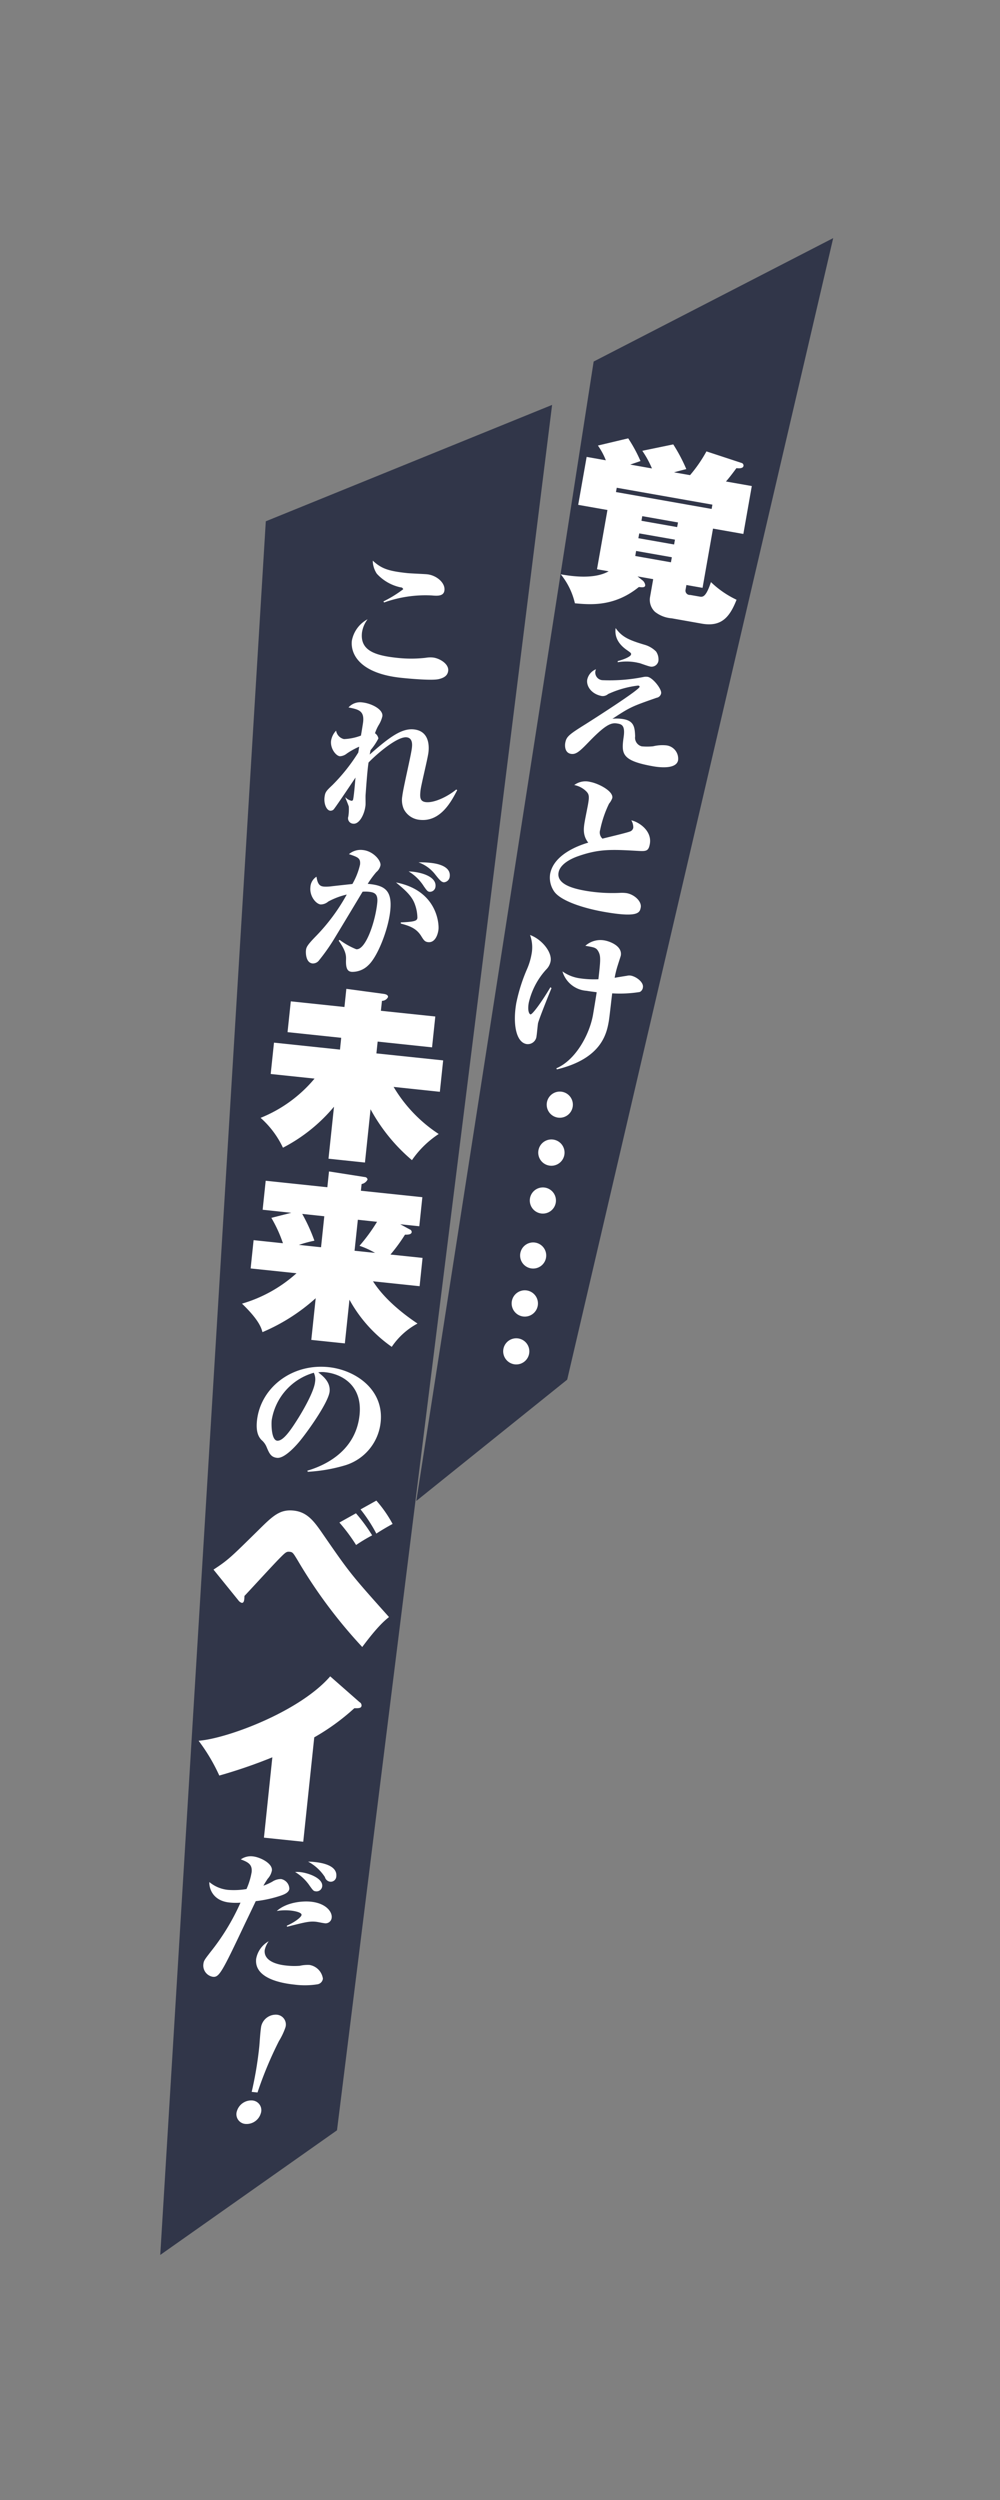
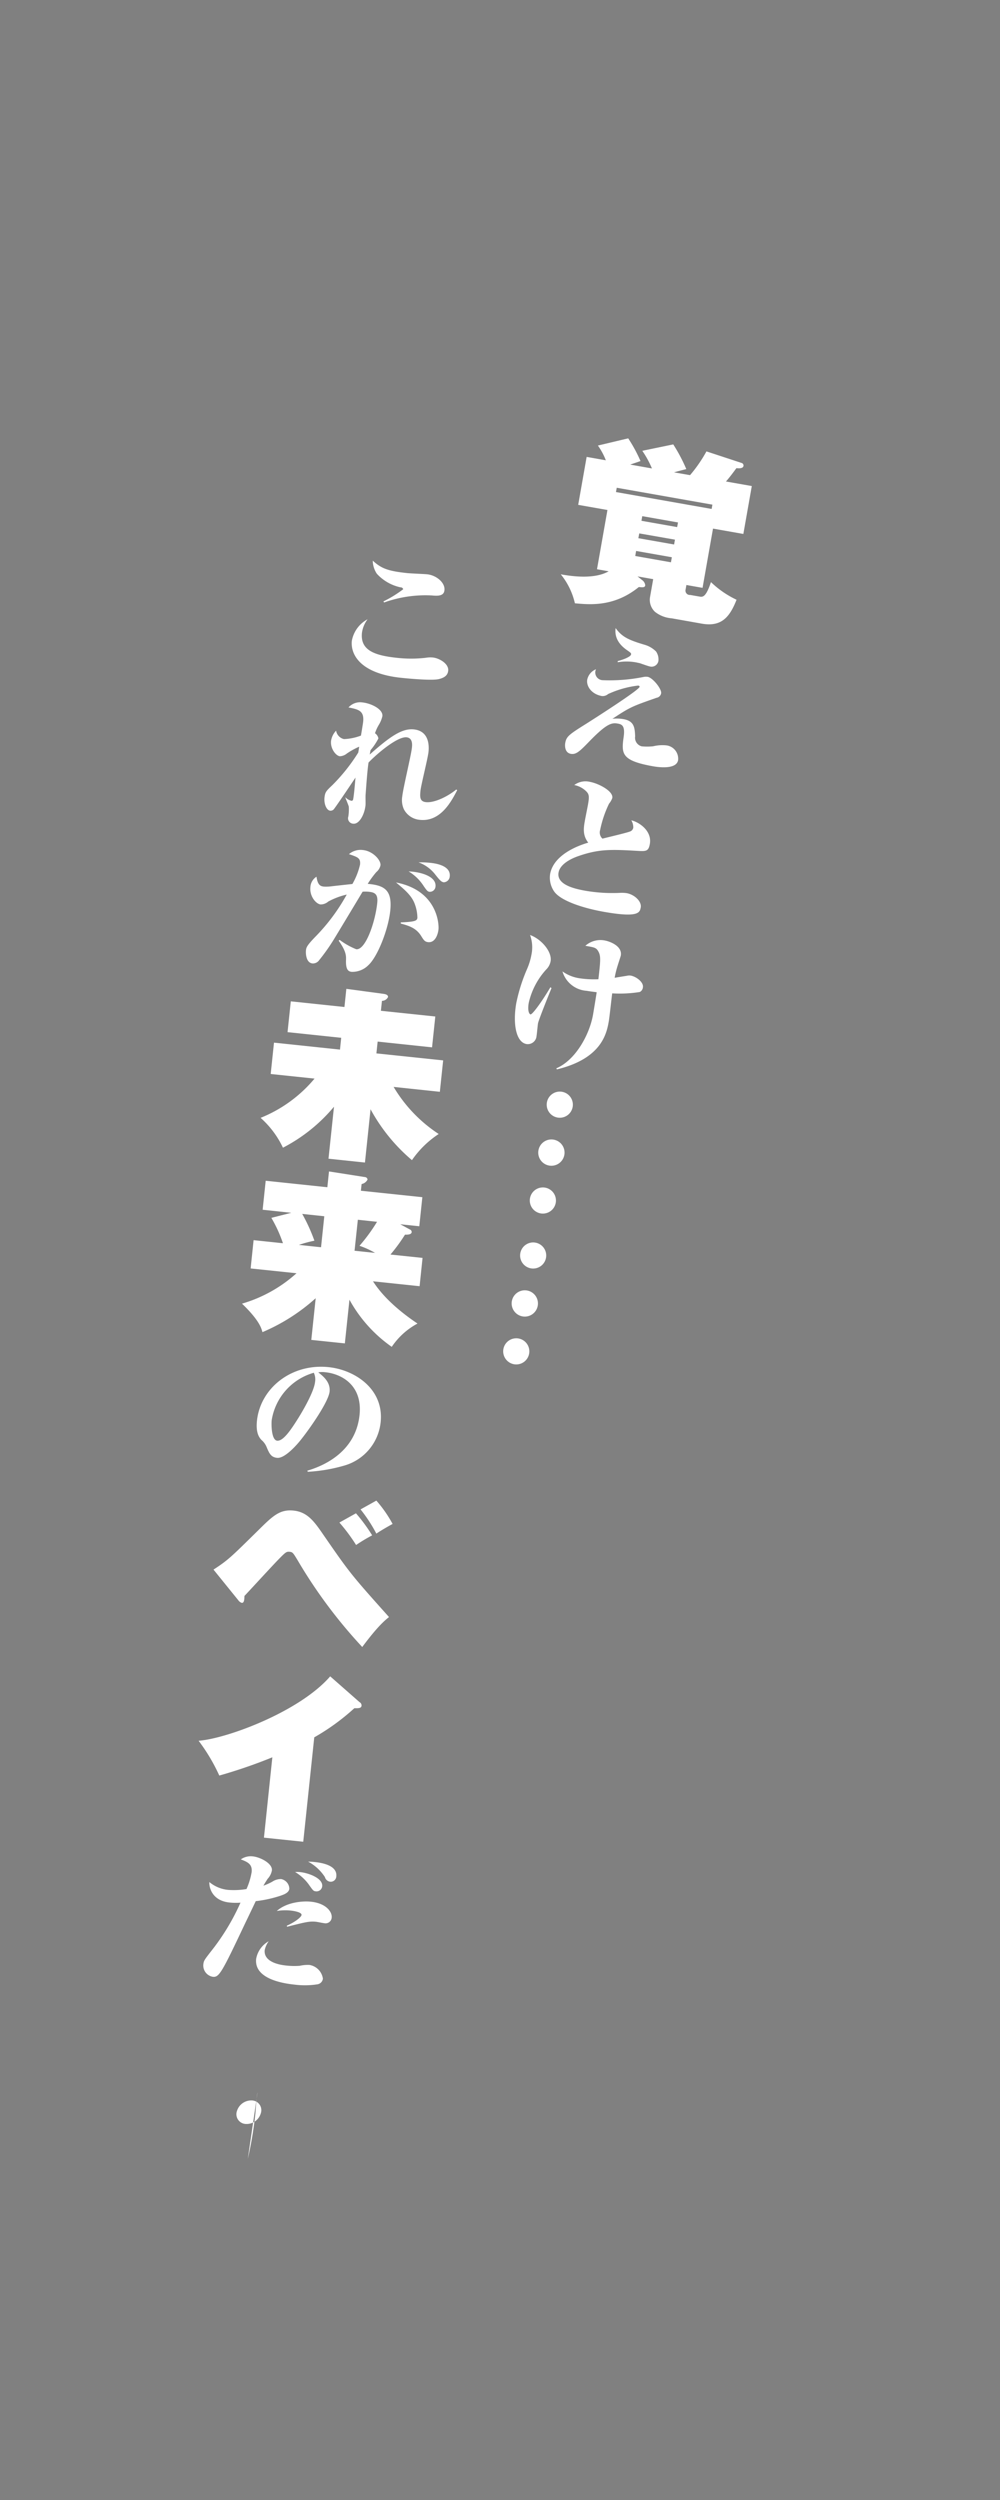
<svg xmlns="http://www.w3.org/2000/svg" width="200" height="500" viewBox="0 0 200 500">
  <rect x="0" y="0" width="200" height="500" fill="#808080" stroke="none" />
  <defs>
    <style>
      .cls-1 {
        fill: #313649;
      }

      .cls-1, .cls-2 {
        fill-rule: evenodd;
      }

      .cls-2 {
        fill: #fff;
      }
    </style>
  </defs>
  <g id="chara_eight_line">
    <g id="セリフ">
-       <path id="長方形_2" data-name="長方形 2" class="cls-1" d="M1156.64,1510.62l-53.2,228.31-30.18,24.26,35.47-227.88Zm-56.22,33.36-43.02,345.08-35.35,24.93,21.11-346.73Z" transform="translate(-990 -1463)" />
      <path id="覚えとけ_" data-name="覚えとけ…… " class="cls-2" d="M1111.49,1565l-2.09,11.85,2.33,0.41c-1.52.88-4.38,1.56-9.58,0.6a14.154,14.154,0,0,1,2.83,5.8c3.02,0.27,7.86.75,12.79-3.26,0.72,0.09,1.2.13,1.28-.33a1.486,1.486,0,0,0-.66-1.08l-0.88-.71,3.13,0.55-0.64,3.63a3.285,3.285,0,0,0,1,2.91,6.123,6.123,0,0,0,3.33,1.29l6.03,1.07c3.84,0.67,5.54-1.18,6.95-4.78a19.025,19.025,0,0,1-5.12-3.53c-1.03,3.12-1.67,3-2.32,2.89l-1.83-.32a0.869,0.869,0,0,1-.92-1.09l0.16-.9,3.23,0.57,2.09-11.85,6.07,1.07,1.69-9.58-5.17-.91c0.18-.19,1.02-1.19,2.09-2.67,0.33,0.02,1.31.16,1.42-.45a0.538,0.538,0,0,0-.42-0.6l-6.99-2.3a28.046,28.046,0,0,1-3.28,4.75l-3.2-.56c0.7-.21,1.13-0.32,2.45-0.65a33.006,33.006,0,0,0-2.61-4.94l-6.19,1.28a19.483,19.483,0,0,1,1.93,3.53l-4.34-.77c0.4-.15,1.5-0.51,2.05-0.71a29.478,29.478,0,0,0-2.46-4.54l-6.06,1.44a13.489,13.489,0,0,1,1.59,2.95l-3.84-.68-1.69,9.59Zm6.8,2.16,0.16-.93,7.15,1.26-0.17.93Zm6.7,3.77-0.17.97-7.15-1.26,0.18-.96Zm-11.64-10.38,19.13,3.38-0.15.86-19.14-3.38Zm11.02,13.9-0.18,1.01-7.14-1.26,0.17-1.01Zm-2.68,20.68a2.791,2.791,0,0,0-.48-1.83,5.284,5.284,0,0,0-2.34-1.36c-3.15-.94-4.49-1.56-5.75-3.33-0.06.68-.32,2.62,2.27,4.41,0.79,0.55.87,0.62,0.82,0.88-0.07.43-1.48,1.02-2.66,1.31l-0.01.24a10.609,10.609,0,0,1,3.64.02c0.23,0.04.49,0.11,0.72,0.15,0.28,0.08,1.67.59,1.99,0.65A1.382,1.382,0,0,0,1121.69,1595.13Zm3.93,19.9a2.685,2.685,0,0,0-2.3-2.95,7.819,7.819,0,0,0-2.7.18,12.134,12.134,0,0,1-2.28.01,1.78,1.78,0,0,1-1.31-2.01c-0.08-1.71-.17-3.05-2.32-3.43a7.794,7.794,0,0,0-2.22-.07c3.56-2.36,3.91-2.48,8.81-4.2a1.116,1.116,0,0,0,.93-0.9c0.14-.83-1.65-3.1-2.69-3.29a2.3,2.3,0,0,0-.86.03,34.471,34.471,0,0,1-8.14.64,1.538,1.538,0,0,1-1.46-1.83,1.883,1.883,0,0,1,.12-0.36,2.893,2.893,0,0,0-1.75,2.06c-0.23,1.26.79,2.92,2.94,3.3a1.651,1.651,0,0,0,1.23-.4,19.814,19.814,0,0,1,6.02-1.7c0.26,0.05.29,0.17,0.28,0.26-0.12.66-9.33,6.53-10.77,7.44-3.36,2.1-3.88,2.51-4.1,3.78-0.1.54-.11,1.96,1.12,2.18,1.1,0.19,1.86-.59,3.92-2.72,3.22-3.28,4.24-3.55,5.42-3.34,0.81,0.14,1.54.36,1.23,2.62-0.48,3.41-.52,4.8,5.95,5.94C1121.18,1616.35,1125.26,1617.07,1125.62,1615.03Zm-7.47,29.44c0.2-1.18-1.24-2.56-2.82-2.84a6.626,6.626,0,0,0-1.42-.05,32.068,32.068,0,0,1-6.66-.4c-2.01-.35-5.99-1.14-5.54-3.67,0.36-2.04,3.42-3.1,3.93-3.28,4.16-1.46,6.66-1.35,11.8-1.06,1.76,0.1,2.26.13,2.53-1.39,0.45-2.59-2.11-4.35-3.71-4.72a2.809,2.809,0,0,1,.4,1.46,0.978,0.978,0,0,1-.61.76c-0.61.27-4.69,1.22-5.56,1.45a1.671,1.671,0,0,1-.46-1.74,21.991,21.991,0,0,1,1.78-5.26,3.608,3.608,0,0,0,.65-1.13c0.24-1.38-2.78-2.92-4.44-3.22a3.764,3.764,0,0,0-3.17.63,4.651,4.651,0,0,1,2.39,1.25c0.58,0.58.65,1.01,0.36,2.65-0.08.46-.52,2.63-0.61,3.15-0.26,1.46-.52,2.96.66,4.47-1.22.35-6.89,2.1-7.63,6.3a4.864,4.864,0,0,0,.81,3.46c1.25,1.82,5.62,3.31,9.98,4.08C1117.74,1646.59,1117.96,1645.5,1118.15,1644.47Zm0.43,16c0.18-1.03-1.34-2.16-2.43-2.35a1.91,1.91,0,0,0-.78.04c-0.36.05-2.19,0.35-2.44,0.4a19.007,19.007,0,0,1,.63-2.53c0.08-.28.57-1.76,0.6-1.91,0.34-1.92-2.19-2.84-3.23-3.03a4.54,4.54,0,0,0-3.86,1.07c1.78,0.31,2.16.35,2.59,1.11,0.54,0.95.44,1.86,0.02,5.58a19.739,19.739,0,0,1-3.87-.21,7.8,7.8,0,0,1-3.32-1.36,5.414,5.414,0,0,0,4.83,3.88c0.92,0.16,1.62.22,2.02,0.29-0.27,1.73-.67,4.12-0.73,4.47-0.71,4.05-3.53,9.13-7.34,10.74l0.1,0.22c9.08-2.19,9.98-7.31,10.4-9.69,0.13-.78.55-4.65,0.67-5.52a25.238,25.238,0,0,0,5.51-.27A1.147,1.147,0,0,0,1118.58,1660.47Zm-18.28.16-0.21-.19c-1.98,3.33-3.66,5.49-3.98,5.44-0.28-.05-0.64-0.74-0.36-2.32a14.73,14.73,0,0,1,3.48-6.65,3.108,3.108,0,0,0,.89-1.65c0.33-1.89-1.83-4.44-4.11-5.26a7.193,7.193,0,0,1,.29,3.88,13.11,13.11,0,0,1-.85,2.84,34.264,34.264,0,0,0-2.19,6.88c-0.71,4.02-.11,7.83,2.04,8.21a1.754,1.754,0,0,0,2.01-1.63c0.07-.37.22-2.1,0.29-2.5C1097.73,1666.96,1099.84,1661.73,1100.3,1660.63Zm-2.17,45.05a2.615,2.615,0,1,0-2.13-3.04A2.619,2.619,0,0,0,1098.13,1705.68Zm1.69-9.57a2.63,2.63,0,1,0-2.13-3.05A2.625,2.625,0,0,0,1099.82,1696.11Zm1.69-9.6a2.615,2.615,0,1,0-2.13-3.02A2.612,2.612,0,0,0,1101.51,1686.51Zm-8.7,49.34a2.615,2.615,0,1,0-2.13-3.05A2.626,2.626,0,0,0,1092.81,1735.85Zm1.69-9.57a2.63,2.63,0,1,0-2.13-3.05A2.64,2.64,0,0,0,1094.5,1726.28Zm1.69-9.61a2.61,2.61,0,1,0-2.13-3.01A2.605,2.605,0,0,0,1096.19,1716.67Z" transform="translate(-990 -1463)" />
-       <path id="これが未来のベイだ_" data-name="これが未来のベイだ！" class="cls-2" d="M1078.89,1581.04c0.16-1.51-1.62-2.99-3.45-3.18-0.55-.06-3.35-0.17-3.99-0.24-3.89-.41-5.19-0.93-6.9-2.49a4.888,4.888,0,0,0,.81,2.61,8.946,8.946,0,0,0,4.76,2.73,0.51,0.51,0,0,1,.52.38,23.628,23.628,0,0,1-3.95,2.43l0.12,0.22a24.463,24.463,0,0,1,9.54-1.41C1077.51,1582.19,1078.77,1582.26,1078.89,1581.04Zm0.75,16.1c0.14-1.39-1.76-2.5-3.07-2.64a5.453,5.453,0,0,0-1.44.06,25.51,25.51,0,0,1-5.7.01c-4.59-.48-7.41-1.54-7.04-5.02a5.779,5.779,0,0,1,1.13-2.7,6.136,6.136,0,0,0-3.15,4.31c-0.3,2.87,1.86,6.56,9.85,7.4,1.59,0.17,6.21.59,7.54,0.26C1078.96,1598.54,1079.55,1598.01,1079.64,1597.14Zm1.8,23.89-0.19-.13c-1.73,1.43-4.39,2.7-6.05,2.53-1.25-.13-1.24-1.01-1.1-2.32,0.11-1.1,1.47-6.47,1.6-7.72,0.16-1.51,0-4.2-2.93-4.51-2.35-.24-4.72,1.38-8.83,5.03,0.05-.2.13-0.75,0.18-0.89a12.469,12.469,0,0,0,1.56-2.33,1.609,1.609,0,0,0-.68-1.04,8.075,8.075,0,0,1,.8-1.74,5.7,5.7,0,0,0,.68-1.69c0.14-1.39-2.26-2.55-3.97-2.73a3.108,3.108,0,0,0-2.81,1c2.07,0.39,3.16.71,2.93,2.89-0.05.4-.36,2.31-0.44,2.74a10.758,10.758,0,0,1-3.39.7,2.056,2.056,0,0,1-1.58-1.69,3.791,3.791,0,0,0-1.01,2.06c-0.16,1.54.98,2.98,1.76,3.06a2.325,2.325,0,0,0,1.38-.53,14.409,14.409,0,0,1,2.49-1.38l-0.18,1.16a36.392,36.392,0,0,1-5.18,6.52c-1.26,1.19-1.46,1.41-1.58,2.48-0.14,1.34.44,2.57,1.13,2.64a0.878,0.878,0,0,0,.67-0.22c0.26-.24,3.12-4.49,4.4-6.41-0.03.35-.19,2.13-0.23,2.53-0.05.44-.16,1.54-0.26,1.91a0.32,0.32,0,0,1-.29.21,2.27,2.27,0,0,1-1.22-.69l-0.03.03c0.09,0.3.68,1.65,0.69,1.86a9.384,9.384,0,0,1-.09,1.93,1.083,1.083,0,0,0,.99,1.45c1.19,0.13,2.25-1.85,2.44-3.67,0.04-.38-0.02-1.71.02-2.14,0.07-.91.34-4.93,0.59-6.43,2.1-2.15,5.89-5.22,7.6-5.04,1.28,0.13,1.13,1.56,1.07,2.11-0.14,1.39-1.76,8.09-1.92,9.66a4.481,4.481,0,0,0,.31,2.61,3.972,3.972,0,0,0,3.21,2.13C1078.1,1627.4,1080.26,1623.32,1081.44,1621.03Zm-1.49,17.24c0.24-2.27-3.16-2.62-3.85-2.7a18.553,18.553,0,0,0-2.4-.1,7.38,7.38,0,0,1,3.3,2.37c0.96,1.22,1.28,1.57,1.77,1.62A1.256,1.256,0,0,0,1079.95,1638.27Zm-2.85,2.02c0.2-1.92-2.72-2.9-5.38-3.01a9.241,9.241,0,0,1,3.06,3c0.56,0.79.74,1.04,1.12,1.08A1.125,1.125,0,0,0,1077.1,1640.29Zm0.6,8.57c0.11-1.13-.27-7.78-8.5-9.37,1.94,1.61,3.21,2.74,3.79,4.41a8.1,8.1,0,0,1,.49,2.67c-0.07.61-.56,0.79-3.33,0.91l0.01,0.23c1.56,0.43,3.02.85,4.03,2.42,0.55,0.88.75,1.23,1.44,1.3C1077.03,1651.58,1077.59,1649.9,1077.7,1648.86Zm-9.65-3.71c0.44-4.18-1.2-5.09-4.51-5.38a19.6,19.6,0,0,1,1.71-2.34,2.432,2.432,0,0,0,.85-1.38c0.1-.99-1.49-2.83-3.5-3.04a3.592,3.592,0,0,0-2.81.82c1.78,0.6,2.35.78,2.22,2.08a14.012,14.012,0,0,1-1.53,3.89c-0.59.06-3.44,0.37-4.1,0.45a8.336,8.336,0,0,1-1.62.07c-0.64-.07-1.23-0.28-1.46-1.98a2.626,2.626,0,0,0-1.22,2.1c-0.19,1.8,1.11,3.35,2.04,3.45a2.318,2.318,0,0,0,1.53-.58,14.646,14.646,0,0,1,3.7-1.4,38.521,38.521,0,0,1-6.12,8.28c-1.85,1.89-1.98,2.29-2.04,2.9-0.05.43-.05,2.46,1.31,2.6a1.52,1.52,0,0,0,1.2-.49,39.908,39.908,0,0,0,3.35-4.78c0.88-1.44,5.44-9.03,5.47-9.08a7.21,7.21,0,0,1,1.23.01c1.16,0.12,1.89.43,1.7,2.23-0.4,3.86-2.34,9.47-4.2,9.27a14.781,14.781,0,0,1-3.32-1.87l-0.2.15c1.54,2.16,1.5,3.07,1.47,3.92-0.06,1.96.5,2.25,1.14,2.32a4.518,4.518,0,0,0,3.33-1.33C1065.53,1654.33,1067.66,1648.89,1068.05,1645.15Zm-3.94,39.7a35.579,35.579,0,0,0,8.28,10.18,19.359,19.359,0,0,1,5.35-5.23,28.878,28.878,0,0,1-9.02-9.42l9.25,0.98,0.66-6.28-13.35-1.4,0.25-2.36,10.88,1.15,0.65-6.17-10.88-1.14,0.21-1.99a1.364,1.364,0,0,0,1.21-.75c0.06-.51-0.63-0.62-1.06-0.67l-7.27-.98-0.38,3.63-10.73-1.13-0.65,6.16,10.73,1.13-0.24,2.36-13.2-1.39-0.66,6.27,8.77,0.92a27.312,27.312,0,0,1-10.79,7.85,18.51,18.51,0,0,1,4.47,5.97,33.023,33.023,0,0,0,10.21-8.2l-1.1,10.4,7.29,0.77Zm-4.22,38.09a27.874,27.874,0,0,0,8.46,9.43,14.4,14.4,0,0,1,5.15-4.66c-3.05-2.04-6.7-4.99-8.9-8.45l9.32,0.98,0.59-5.66-6.42-.67a34.5,34.5,0,0,0,2.91-3.98c0.48,0.01,1.29.02,1.34-.52a0.557,0.557,0,0,0-.38-0.52l-1.91-1.04,3.81,0.4,0.61-5.81-12.29-1.29,0.14-1.34a1.69,1.69,0,0,0,1.19-.9,0.575,0.575,0,0,0-.57-0.5l-7.14-1.12-0.33,3.16-12.33-1.3-0.61,5.8,5.73,0.61-3.99,1.01a26.794,26.794,0,0,1,2.32,5.08l-5.87-.62-0.59,5.66,9.17,0.96a27.925,27.925,0,0,1-10.9,6.08c3.46,3.33,3.88,4.91,4.09,5.7a38.11,38.11,0,0,0,10.65-6.79l-0.88,8.34,6.71,0.7Zm1.02-9.79,0.66-6.2,3.84,0.41a35.341,35.341,0,0,1-3.51,4.8,16.283,16.283,0,0,1,3.11,1.42Zm-11.13-1.17a24.4,24.4,0,0,1,3.1-.84,34.592,34.592,0,0,0-2.44-5.36l4.42,0.47-0.65,6.2Zm16.35,35.46c0.69-6.56-5.06-10.45-10.4-11.01-7.41-.78-13.65,4.17-14.34,10.73-0.25,2.41.44,3.33,0.89,3.82a3.7,3.7,0,0,1,1.03,1.4c0.54,1.29.87,2.06,2.11,2.19,1.66,0.17,4.29-3.04,4.62-3.45,1.96-2.43,5.66-7.77,5.88-9.8,0.19-1.89-1.27-3.07-2.27-3.85a4.8,4.8,0,0,1,1.44-.02c3.28,0.34,7.44,2.63,6.82,8.55-0.7,6.62-5.93,9.8-10.45,11.14l0.1,0.22a32.523,32.523,0,0,0,7.41-1.28A10.094,10.094,0,0,0,1066.13,1747.44Zm-13.12-8.04c-0.17,1.63-1.83,4.77-3.35,7.22-1.47,2.34-3.01,4.64-4.23,4.52-1.16-.13-1.18-3.24-1.09-4.11a11.8,11.8,0,0,1,8.42-9.48A3.041,3.041,0,0,1,1053.01,1739.4Zm4.87,28.11a35.112,35.112,0,0,1,3.34,4.49,32.217,32.217,0,0,1,3.21-1.93,33.432,33.432,0,0,0-3.24-4.41Zm4.23-2.63a30.2,30.2,0,0,1,3.16,4.84c0.95-.64,2.51-1.54,3.25-1.93a25.14,25.14,0,0,0-3.25-4.67Zm-24.45,18.17a1.38,1.38,0,0,0,.68.52c0.47,0.05.53-.57,0.55-1.38,0.98-1.03,5.79-6.28,6.94-7.44,1.31-1.33,1.47-1.46,2.12-1.39,0.58,0.06.68,0.22,1.58,1.7a99.027,99.027,0,0,0,12.92,17.34c3.03-4.08,4.47-5.28,5.35-5.99-7.74-8.66-7.8-8.74-13.4-16.85-1.69-2.45-3.04-4.16-5.66-4.44-2.82-.3-4.22,1.1-7.2,4.05-5.32,5.23-5.89,5.83-8.84,7.75Zm15.19,27.42a44.463,44.463,0,0,0,8.02-5.83c0.91,0.02,1.39,0,1.44-.51a0.75,0.75,0,0,0-.4-0.7l-5.87-5.16c-6.14,7.09-20.74,12.48-26.32,12.88a36.588,36.588,0,0,1,4.14,6.96,101.421,101.421,0,0,0,10.61-3.65l-1.68,16.07,7.86,0.82Zm4.41,27.8c0.24-2.3-3.18-2.75-4.39-2.87-0.5-.06-0.82-0.06-1.26-0.08a9.17,9.17,0,0,1,3.37,3.09,1.254,1.254,0,0,0,1.02.93A1.114,1.114,0,0,0,1057.26,1838.27Zm-2.82,1.99c0.17-1.63-2.77-2.67-4.4-2.84a5.8,5.8,0,0,0-1.02-.02,9.287,9.287,0,0,1,2.7,2.45c0.92,1.3.97,1.37,1.47,1.42A1.137,1.137,0,0,0,1054.44,1840.26Zm1.9,6.24c0.11-1.07-1.06-2.84-4.16-3.16-1.48-.16-4.76.02-6.83,1.86a10.459,10.459,0,0,1,2.85-.08c0.56,0.06,2.17.32,2.11,0.87-0.04.43-1.32,1.44-2.95,2.15l0.06,0.21c3.53-.89,4.44-1.14,5.77-1,0.24,0.02,1.36.26,1.62,0.28A1.229,1.229,0,0,0,1056.34,1846.5Zm-1.76,12.23a3.241,3.241,0,0,0-2.68-2.74,7.336,7.336,0,0,0-1.95.17,14.321,14.321,0,0,1-2.78-.06c-2.12-.22-4.44-1.05-4.23-3.08a4.738,4.738,0,0,1,.8-1.77,5.06,5.06,0,0,0-2.51,3.53c-0.42,3.97,5.27,4.89,7.65,5.14a16.126,16.126,0,0,0,4.55-.05A1.3,1.3,0,0,0,1054.58,1858.73Zm-6.71-17.99a2.037,2.037,0,0,0-1.64-1.93,3.089,3.089,0,0,0-1.79.54,12.154,12.154,0,0,1-1.76.79c0.36-.64.43-0.72,0.85-1.38a3.319,3.319,0,0,0,.85-1.67c0.15-1.42-2.36-2.66-3.78-2.81a3.451,3.451,0,0,0-2.44.6c1.55,0.57,2.32,1.06,2.17,2.54a13.913,13.913,0,0,1-1.03,3.39,15.22,15.22,0,0,1-3.66.17,6.877,6.877,0,0,1-3.77-1.57c-0.07,1.26.69,3.74,4,4.09a12.1,12.1,0,0,0,2.23.03,44.966,44.966,0,0,1-5.96,9.82c-1.26,1.63-1.39,1.79-1.47,2.52a2.279,2.279,0,0,0,1.91,2.49c1.25,0.13,1.79-.84,6.43-10.66,1.13-2.34,2.03-4.24,2.14-4.47a24.385,24.385,0,0,0,5.08-1.13C1046.75,1841.91,1047.79,1841.55,1047.87,1840.74Zm-8.77,47.05a2.964,2.964,0,0,0,3.05-2.09,1.949,1.949,0,0,0-1.7-2.61,3,3,0,0,0-3.06,2.11A1.949,1.949,0,0,0,1039.1,1887.79Zm2.4-6.29a75.853,75.853,0,0,1,4.29-10.29,13.521,13.521,0,0,0,1.25-2.6,1.964,1.964,0,0,0-1.69-2.67,3,3,0,0,0-3.07,2.17c-0.19.65-.36,3.57-0.42,4.18a74.333,74.333,0,0,1-1.52,9.09Z" transform="translate(-990 -1463)" />
+       <path id="これが未来のベイだ_" data-name="これが未来のベイだ！" class="cls-2" d="M1078.89,1581.04c0.16-1.51-1.62-2.99-3.45-3.18-0.55-.06-3.35-0.17-3.99-0.24-3.89-.41-5.19-0.93-6.9-2.49a4.888,4.888,0,0,0,.81,2.61,8.946,8.946,0,0,0,4.76,2.73,0.51,0.51,0,0,1,.52.38,23.628,23.628,0,0,1-3.95,2.43l0.12,0.22a24.463,24.463,0,0,1,9.54-1.41C1077.51,1582.19,1078.77,1582.26,1078.89,1581.04Zm0.75,16.1c0.14-1.39-1.76-2.5-3.07-2.64a5.453,5.453,0,0,0-1.44.06,25.51,25.51,0,0,1-5.7.01c-4.59-.48-7.41-1.54-7.04-5.02a5.779,5.779,0,0,1,1.13-2.7,6.136,6.136,0,0,0-3.15,4.31c-0.3,2.87,1.86,6.56,9.85,7.4,1.59,0.17,6.21.59,7.54,0.26C1078.96,1598.54,1079.55,1598.01,1079.64,1597.14Zm1.8,23.89-0.19-.13c-1.73,1.43-4.39,2.7-6.05,2.53-1.25-.13-1.24-1.01-1.1-2.32,0.11-1.1,1.47-6.47,1.6-7.72,0.16-1.51,0-4.2-2.93-4.51-2.35-.24-4.72,1.38-8.83,5.03,0.05-.2.13-0.75,0.18-0.89a12.469,12.469,0,0,0,1.56-2.33,1.609,1.609,0,0,0-.68-1.04,8.075,8.075,0,0,1,.8-1.74,5.7,5.7,0,0,0,.68-1.69c0.14-1.39-2.26-2.55-3.97-2.73a3.108,3.108,0,0,0-2.81,1c2.07,0.39,3.16.71,2.93,2.89-0.05.4-.36,2.31-0.44,2.74a10.758,10.758,0,0,1-3.39.7,2.056,2.056,0,0,1-1.58-1.69,3.791,3.791,0,0,0-1.01,2.06c-0.16,1.54.98,2.98,1.76,3.06a2.325,2.325,0,0,0,1.38-.53,14.409,14.409,0,0,1,2.49-1.38l-0.18,1.16a36.392,36.392,0,0,1-5.18,6.52c-1.26,1.19-1.46,1.41-1.58,2.48-0.14,1.34.44,2.57,1.13,2.64a0.878,0.878,0,0,0,.67-0.22c0.26-.24,3.12-4.49,4.4-6.41-0.03.35-.19,2.13-0.23,2.53-0.05.44-.16,1.54-0.26,1.91a0.32,0.32,0,0,1-.29.21,2.27,2.27,0,0,1-1.22-.69l-0.03.03c0.09,0.3.68,1.65,0.69,1.86a9.384,9.384,0,0,1-.09,1.93,1.083,1.083,0,0,0,.99,1.45c1.19,0.13,2.25-1.85,2.44-3.67,0.04-.38-0.02-1.71.02-2.14,0.07-.91.34-4.93,0.59-6.43,2.1-2.15,5.89-5.22,7.6-5.04,1.28,0.13,1.13,1.56,1.07,2.11-0.14,1.39-1.76,8.09-1.92,9.66a4.481,4.481,0,0,0,.31,2.61,3.972,3.972,0,0,0,3.21,2.13C1078.1,1627.4,1080.26,1623.32,1081.44,1621.03Zm-1.49,17.24c0.24-2.27-3.16-2.62-3.85-2.7a18.553,18.553,0,0,0-2.4-.1,7.38,7.38,0,0,1,3.3,2.37c0.96,1.22,1.28,1.57,1.77,1.62A1.256,1.256,0,0,0,1079.95,1638.27Zm-2.85,2.02c0.2-1.92-2.72-2.9-5.38-3.01a9.241,9.241,0,0,1,3.06,3c0.56,0.79.74,1.04,1.12,1.08A1.125,1.125,0,0,0,1077.1,1640.29Zm0.6,8.57c0.11-1.13-.27-7.78-8.5-9.37,1.94,1.61,3.21,2.74,3.79,4.41a8.1,8.1,0,0,1,.49,2.67c-0.07.61-.56,0.79-3.33,0.91l0.01,0.23c1.56,0.43,3.02.85,4.03,2.42,0.55,0.88.75,1.23,1.44,1.3C1077.03,1651.58,1077.59,1649.9,1077.7,1648.86Zm-9.65-3.71c0.44-4.18-1.2-5.09-4.51-5.38a19.6,19.6,0,0,1,1.71-2.34,2.432,2.432,0,0,0,.85-1.38c0.1-.99-1.49-2.83-3.5-3.04a3.592,3.592,0,0,0-2.81.82c1.78,0.6,2.35.78,2.22,2.08a14.012,14.012,0,0,1-1.53,3.89c-0.59.06-3.44,0.37-4.1,0.45a8.336,8.336,0,0,1-1.62.07c-0.64-.07-1.23-0.28-1.46-1.98a2.626,2.626,0,0,0-1.22,2.1c-0.19,1.8,1.11,3.35,2.04,3.45a2.318,2.318,0,0,0,1.53-.58,14.646,14.646,0,0,1,3.7-1.4,38.521,38.521,0,0,1-6.12,8.28c-1.85,1.89-1.98,2.29-2.04,2.9-0.05.43-.05,2.46,1.31,2.6a1.52,1.52,0,0,0,1.2-.49,39.908,39.908,0,0,0,3.35-4.78c0.88-1.44,5.44-9.03,5.47-9.08a7.21,7.21,0,0,1,1.23.01c1.16,0.12,1.89.43,1.7,2.23-0.4,3.86-2.34,9.47-4.2,9.27a14.781,14.781,0,0,1-3.32-1.87l-0.2.15c1.54,2.16,1.5,3.07,1.47,3.92-0.06,1.96.5,2.25,1.14,2.32a4.518,4.518,0,0,0,3.33-1.33C1065.53,1654.33,1067.66,1648.89,1068.05,1645.15Zm-3.94,39.7a35.579,35.579,0,0,0,8.28,10.18,19.359,19.359,0,0,1,5.35-5.23,28.878,28.878,0,0,1-9.02-9.42l9.25,0.98,0.66-6.28-13.35-1.4,0.25-2.36,10.88,1.15,0.65-6.17-10.88-1.14,0.21-1.99a1.364,1.364,0,0,0,1.21-.75c0.06-.51-0.63-0.62-1.06-0.67l-7.27-.98-0.38,3.63-10.73-1.13-0.65,6.16,10.73,1.13-0.24,2.36-13.2-1.39-0.66,6.27,8.77,0.92a27.312,27.312,0,0,1-10.79,7.85,18.51,18.51,0,0,1,4.47,5.97,33.023,33.023,0,0,0,10.21-8.2l-1.1,10.4,7.29,0.77Zm-4.22,38.09a27.874,27.874,0,0,0,8.46,9.43,14.4,14.4,0,0,1,5.15-4.66c-3.05-2.04-6.7-4.99-8.9-8.45l9.32,0.98,0.59-5.66-6.42-.67a34.5,34.5,0,0,0,2.91-3.98c0.48,0.01,1.29.02,1.34-.52a0.557,0.557,0,0,0-.38-0.52l-1.91-1.04,3.81,0.4,0.61-5.81-12.29-1.29,0.14-1.34a1.69,1.69,0,0,0,1.19-.9,0.575,0.575,0,0,0-.57-0.5l-7.14-1.12-0.33,3.16-12.33-1.3-0.61,5.8,5.73,0.61-3.99,1.01a26.794,26.794,0,0,1,2.32,5.08l-5.87-.62-0.59,5.66,9.17,0.96a27.925,27.925,0,0,1-10.9,6.08c3.46,3.33,3.88,4.91,4.09,5.7a38.11,38.11,0,0,0,10.65-6.79l-0.88,8.34,6.71,0.7Zm1.02-9.79,0.66-6.2,3.84,0.41a35.341,35.341,0,0,1-3.51,4.8,16.283,16.283,0,0,1,3.11,1.42Zm-11.13-1.17a24.4,24.4,0,0,1,3.1-.84,34.592,34.592,0,0,0-2.44-5.36l4.42,0.47-0.65,6.2Zm16.35,35.46c0.69-6.56-5.06-10.45-10.4-11.01-7.41-.78-13.65,4.17-14.34,10.73-0.25,2.41.44,3.33,0.89,3.82a3.7,3.7,0,0,1,1.03,1.4c0.54,1.29.87,2.06,2.11,2.19,1.66,0.17,4.29-3.04,4.62-3.45,1.96-2.43,5.66-7.77,5.88-9.8,0.19-1.89-1.27-3.07-2.27-3.85a4.8,4.8,0,0,1,1.44-.02c3.28,0.34,7.44,2.63,6.82,8.55-0.7,6.62-5.93,9.8-10.45,11.14l0.1,0.22a32.523,32.523,0,0,0,7.41-1.28A10.094,10.094,0,0,0,1066.13,1747.44Zm-13.12-8.04c-0.17,1.63-1.83,4.77-3.35,7.22-1.47,2.34-3.01,4.64-4.23,4.52-1.16-.13-1.18-3.24-1.09-4.11a11.8,11.8,0,0,1,8.42-9.48A3.041,3.041,0,0,1,1053.01,1739.4Zm4.87,28.11a35.112,35.112,0,0,1,3.34,4.49,32.217,32.217,0,0,1,3.21-1.93,33.432,33.432,0,0,0-3.24-4.41Zm4.23-2.63a30.2,30.2,0,0,1,3.16,4.84c0.95-.64,2.51-1.54,3.25-1.93a25.14,25.14,0,0,0-3.25-4.67Zm-24.45,18.17a1.38,1.38,0,0,0,.68.52c0.47,0.05.53-.57,0.55-1.38,0.98-1.03,5.79-6.28,6.94-7.44,1.31-1.33,1.47-1.46,2.12-1.39,0.58,0.06.68,0.22,1.58,1.7a99.027,99.027,0,0,0,12.92,17.34c3.03-4.08,4.47-5.28,5.35-5.99-7.74-8.66-7.8-8.74-13.4-16.85-1.69-2.45-3.04-4.16-5.66-4.44-2.82-.3-4.22,1.1-7.2,4.05-5.32,5.23-5.89,5.83-8.84,7.75Zm15.19,27.42a44.463,44.463,0,0,0,8.02-5.83c0.91,0.02,1.39,0,1.44-.51a0.75,0.75,0,0,0-.4-0.7l-5.87-5.16c-6.14,7.09-20.74,12.48-26.32,12.88a36.588,36.588,0,0,1,4.14,6.96,101.421,101.421,0,0,0,10.61-3.65l-1.68,16.07,7.86,0.82Zm4.41,27.8c0.24-2.3-3.18-2.75-4.39-2.87-0.5-.06-0.82-0.06-1.26-0.08a9.17,9.17,0,0,1,3.37,3.09,1.254,1.254,0,0,0,1.02.93A1.114,1.114,0,0,0,1057.26,1838.27Zm-2.82,1.99c0.17-1.63-2.77-2.67-4.4-2.84a5.8,5.8,0,0,0-1.02-.02,9.287,9.287,0,0,1,2.7,2.45c0.92,1.3.97,1.37,1.47,1.42A1.137,1.137,0,0,0,1054.44,1840.26Zm1.9,6.24c0.11-1.07-1.06-2.84-4.16-3.16-1.48-.16-4.76.02-6.83,1.86a10.459,10.459,0,0,1,2.85-.08c0.56,0.06,2.17.32,2.11,0.87-0.04.43-1.32,1.44-2.95,2.15l0.06,0.21c3.53-.89,4.44-1.14,5.77-1,0.24,0.02,1.36.26,1.62,0.28A1.229,1.229,0,0,0,1056.34,1846.5Zm-1.76,12.23a3.241,3.241,0,0,0-2.68-2.74,7.336,7.336,0,0,0-1.95.17,14.321,14.321,0,0,1-2.78-.06c-2.12-.22-4.44-1.05-4.23-3.08a4.738,4.738,0,0,1,.8-1.77,5.06,5.06,0,0,0-2.51,3.53c-0.42,3.97,5.27,4.89,7.65,5.14a16.126,16.126,0,0,0,4.55-.05A1.3,1.3,0,0,0,1054.58,1858.73Zm-6.71-17.99a2.037,2.037,0,0,0-1.64-1.93,3.089,3.089,0,0,0-1.79.54,12.154,12.154,0,0,1-1.76.79c0.36-.64.43-0.72,0.85-1.38a3.319,3.319,0,0,0,.85-1.67c0.15-1.42-2.36-2.66-3.78-2.81a3.451,3.451,0,0,0-2.44.6c1.55,0.57,2.32,1.06,2.17,2.54a13.913,13.913,0,0,1-1.03,3.39,15.22,15.22,0,0,1-3.66.17,6.877,6.877,0,0,1-3.77-1.57c-0.07,1.26.69,3.74,4,4.09a12.1,12.1,0,0,0,2.23.03,44.966,44.966,0,0,1-5.96,9.82c-1.26,1.63-1.39,1.79-1.47,2.52a2.279,2.279,0,0,0,1.91,2.49c1.25,0.13,1.79-.84,6.43-10.66,1.13-2.34,2.03-4.24,2.14-4.47a24.385,24.385,0,0,0,5.08-1.13C1046.75,1841.91,1047.79,1841.55,1047.87,1840.74Zm-8.77,47.05a2.964,2.964,0,0,0,3.05-2.09,1.949,1.949,0,0,0-1.7-2.61,3,3,0,0,0-3.06,2.11A1.949,1.949,0,0,0,1039.1,1887.79Zm2.4-6.29c-0.19.65-.36,3.57-0.42,4.18a74.333,74.333,0,0,1-1.52,9.09Z" transform="translate(-990 -1463)" />
    </g>
  </g>
</svg>